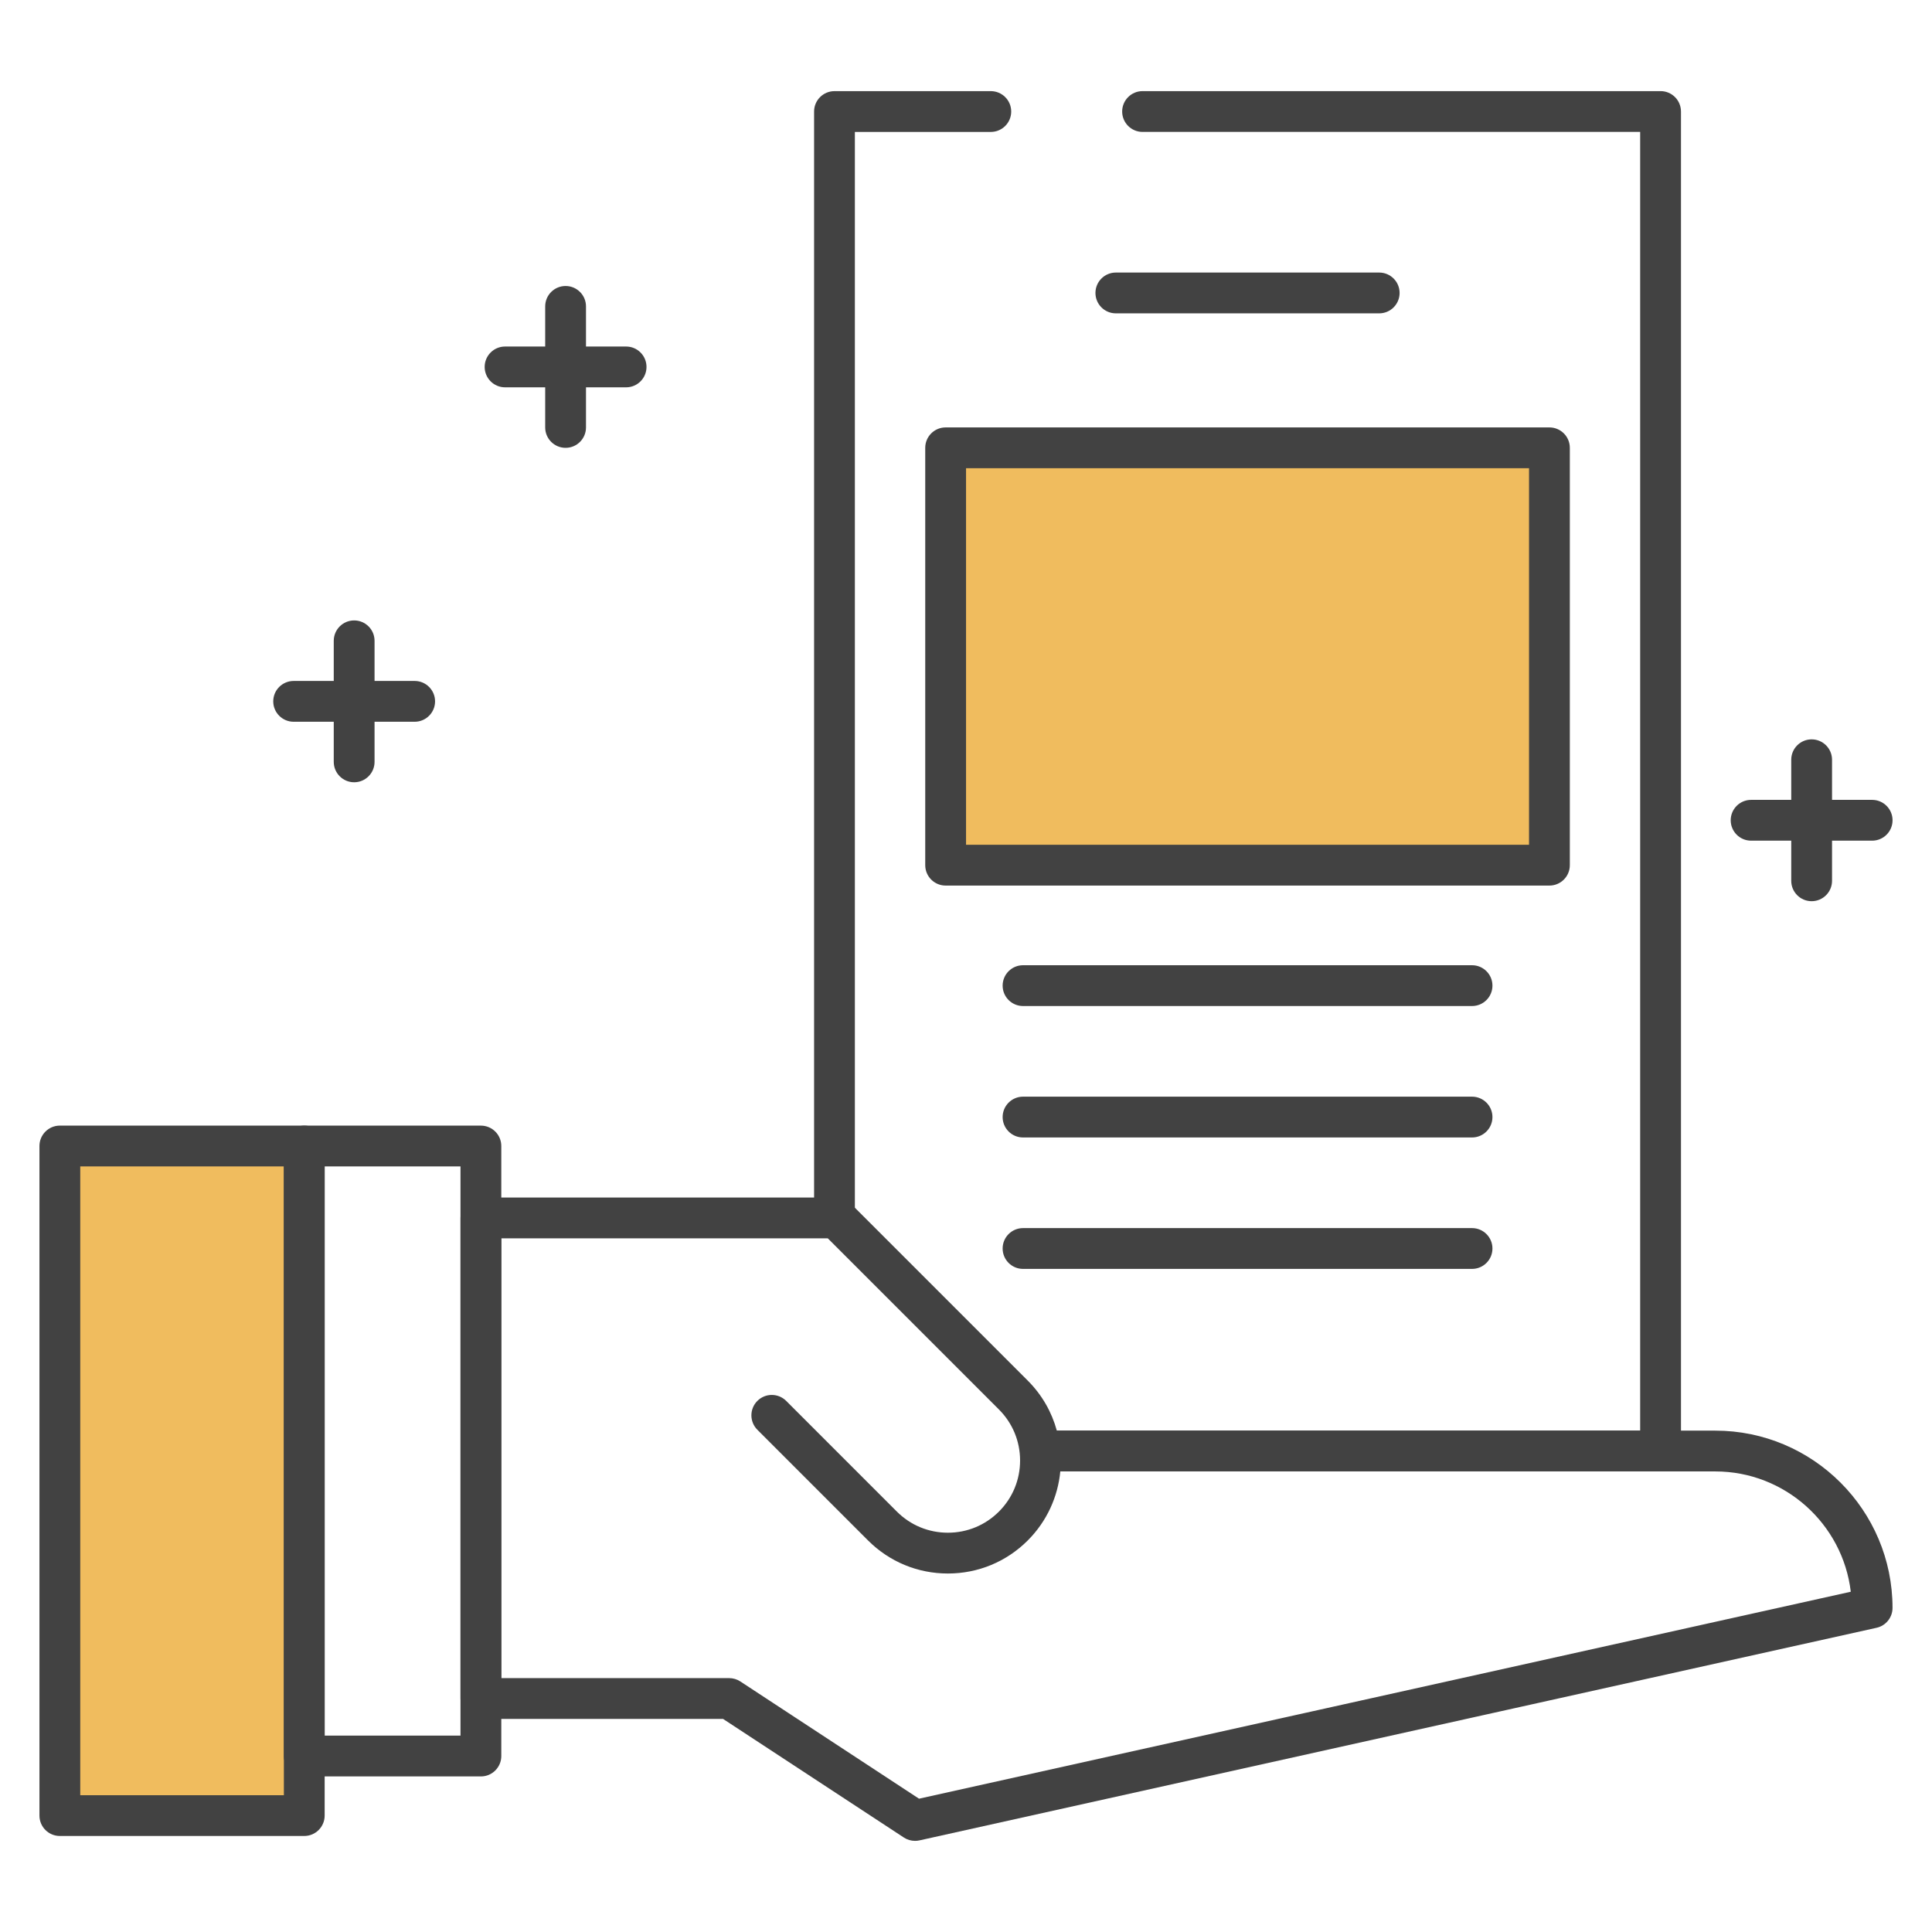
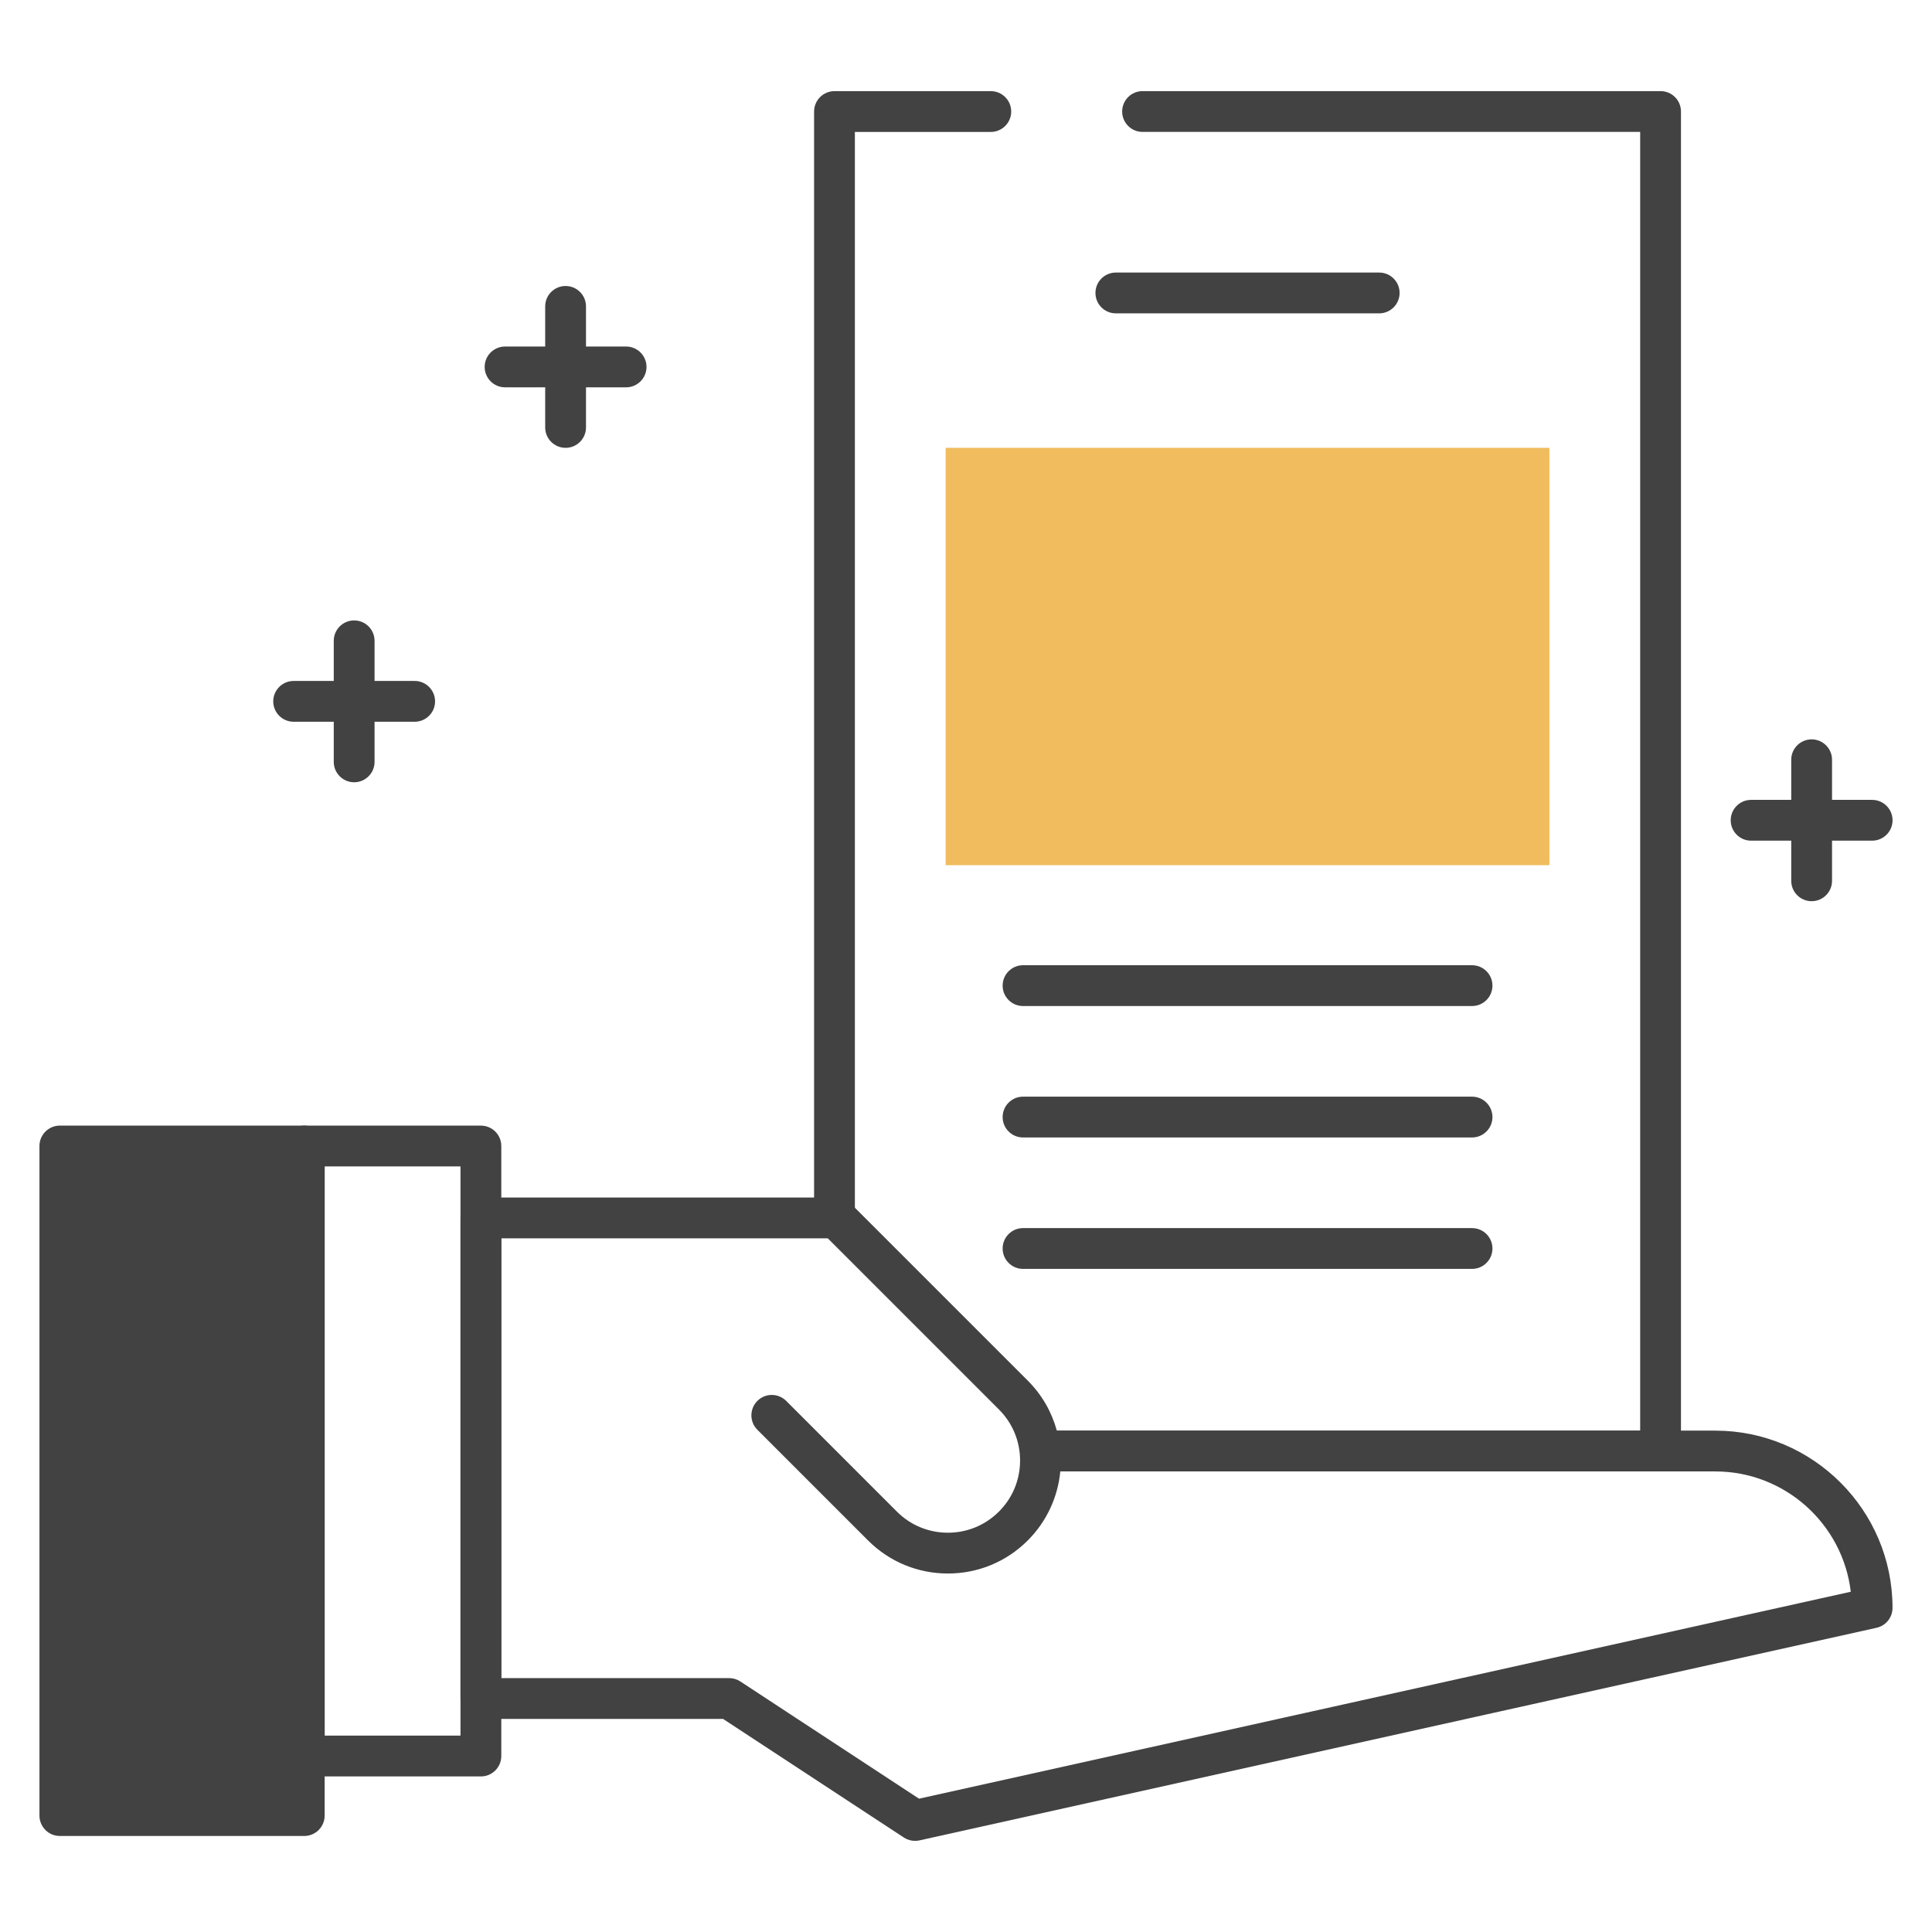
<svg xmlns="http://www.w3.org/2000/svg" id="_레이어_1" data-name="레이어_1" viewBox="0 0 1000 1000">
  <defs>
    <style>      .st0 {        fill: #f0bc5e;      }      .st1 {        fill: #424242;      }    </style>
  </defs>
  <g>
    <g>
      <path class="st1" d="M431.93,640.95c-5.83,0-10.56-4.73-10.56-10.56V57.73c0-5.83,4.73-10.56,10.56-10.56h80.91c5.83,0,10.56,4.73,10.56,10.56s-4.73,10.56-10.56,10.56h-70.36v562.11c0,5.83-4.73,10.56-10.56,10.56Z" />
      <path class="st1" d="M859.51,761.61h-320.95c-5.83,0-10.56-4.73-10.56-10.56s4.73-10.56,10.56-10.56h310.39V68.28h-257.56c-5.83,0-10.56-4.73-10.56-10.56s4.73-10.56,10.56-10.56h268.12c5.83,0,10.56,4.73,10.56,10.56v693.32c0,5.83-4.73,10.56-10.56,10.56Z" />
      <g>
        <rect class="st0" x="489.46" y="231.8" width="312.51" height="216.01" />
-         <path class="st1" d="M801.98,458.37h-312.52c-5.83,0-10.56-4.73-10.56-10.56v-216.02c0-5.83,4.73-10.56,10.56-10.56h312.52c5.83,0,10.56,4.73,10.56,10.56v216.02c0,5.83-4.73,10.56-10.56,10.56ZM500.02,437.25h291.4v-194.9h-291.4v194.9Z" />
      </g>
      <path class="st1" d="M761.93,520.72h-232.41c-5.83,0-10.56-4.73-10.56-10.56s4.73-10.56,10.56-10.56h232.41c5.83,0,10.56,4.73,10.56,10.56s-4.73,10.56-10.56,10.56Z" />
      <path class="st1" d="M713.87,162.19h-136.31c-5.83,0-10.56-4.73-10.56-10.56s4.73-10.56,10.56-10.56h136.31c5.83,0,10.56,4.73,10.56,10.56s-4.73,10.56-10.56,10.56Z" />
      <path class="st1" d="M761.93,588.75h-232.41c-5.83,0-10.56-4.73-10.56-10.56s4.73-10.56,10.56-10.56h232.41c5.83,0,10.56,4.73,10.56,10.56s-4.73,10.56-10.56,10.56Z" />
      <path class="st1" d="M761.93,656.78h-232.41c-5.83,0-10.56-4.73-10.56-10.56s4.73-10.56,10.56-10.56h232.41c5.83,0,10.56,4.73,10.56,10.56s-4.73,10.56-10.56,10.56Z" />
    </g>
    <g>
      <g>
        <rect class="st0" x="30.98" y="593.18" width="126.51" height="346.57" />
-         <path class="st1" d="M157.48,950.3H30.98c-5.83,0-10.56-4.73-10.56-10.56v-346.57c0-5.83,4.73-10.56,10.56-10.56h126.5c5.83,0,10.56,4.73,10.56,10.56v346.57c0,5.83-4.73,10.56-10.56,10.56ZM41.54,929.19h105.39v-325.45H41.54v325.45Z" />
+         <path class="st1" d="M157.48,950.3H30.98c-5.83,0-10.56-4.73-10.56-10.56v-346.57c0-5.83,4.73-10.56,10.56-10.56h126.5c5.83,0,10.56,4.73,10.56,10.56v346.57c0,5.83-4.73,10.56-10.56,10.56ZM41.54,929.19v-325.45H41.54v325.45Z" />
      </g>
      <path class="st1" d="M248.91,919.48h-91.43c-5.83,0-10.56-4.73-10.56-10.56v-315.74c0-5.83,4.73-10.56,10.56-10.56h91.43c5.83,0,10.56,4.73,10.56,10.56v315.74c0,5.83-4.73,10.56-10.56,10.56ZM168.04,898.36h70.31v-294.63h-70.31v294.63Z" />
    </g>
    <path class="st1" d="M473.62,952.83c-2.04,0-4.06-.59-5.79-1.73l-93.57-61.39h-125.34c-5.83,0-10.56-4.73-10.56-10.56v-248.76c0-5.83,4.73-10.56,10.56-10.56h183.91c2.8,0,5.48,1.11,7.46,3.09l91.69,91.69c7.44,7.44,12.45,16.39,15.03,25.88h340.81c50.59,0,91.75,41.16,91.75,91.75,0,4.95-3.44,9.23-8.27,10.3l-495.4,110.04c-.76.17-1.53.25-2.29.25ZM259.47,868.59h117.94c2.06,0,4.07.6,5.79,1.73l92.48,60.68,482.28-107.12c-4.14-35.02-34.02-62.27-70.14-62.27h-339.01c-1.26,13.05-6.87,25.74-16.83,35.71-11.04,11.05-25.73,17.13-41.35,17.13s-30.3-6.08-41.35-17.13l-57.27-57.28c-4.12-4.12-4.12-10.8,0-14.93,4.12-4.12,10.8-4.12,14.93,0l57.27,57.28c7.06,7.06,16.44,10.94,26.42,10.94s19.36-3.88,26.42-10.94c7.06-7.06,10.94-16.44,10.94-26.42s-3.88-19.36-10.94-26.42l-88.6-88.6h-168.98v227.65ZM969.02,832.24h.07-.07Z" />
  </g>
  <g>
    <path class="st1" d="M324.07,200.48h-62.65c-5.83,0-10.56-4.73-10.56-10.56s4.73-10.56,10.56-10.56h62.65c5.83,0,10.56,4.73,10.56,10.56s-4.73,10.56-10.56,10.56Z" />
    <path class="st1" d="M292.75,231.8c-5.83,0-10.56-4.73-10.56-10.56v-62.65c0-5.83,4.73-10.56,10.56-10.56s10.56,4.73,10.56,10.56v62.65c0,5.83-4.73,10.56-10.56,10.56Z" />
  </g>
  <g>
    <path class="st1" d="M214.63,373.58h-62.64c-5.83,0-10.56-4.73-10.56-10.56s4.73-10.56,10.56-10.56h62.64c5.83,0,10.56,4.73,10.56,10.56s-4.73,10.56-10.56,10.56Z" />
    <path class="st1" d="M183.31,404.9c-5.83,0-10.56-4.73-10.56-10.56v-62.65c0-5.83,4.73-10.56,10.56-10.56s10.56,4.73,10.56,10.56v62.65c0,5.83-4.73,10.56-10.56,10.56Z" />
  </g>
  <g>
    <path class="st1" d="M969.02,435.13h-62.65c-5.83,0-10.56-4.73-10.56-10.56s4.73-10.56,10.56-10.56h62.65c5.83,0,10.56,4.73,10.56,10.56s-4.73,10.56-10.56,10.56Z" />
    <path class="st1" d="M937.7,466.46c-5.83,0-10.56-4.73-10.56-10.56v-62.65c0-5.83,4.73-10.56,10.56-10.56s10.56,4.73,10.56,10.56v62.65c0,5.83-4.73,10.56-10.56,10.56Z" />
  </g>
</svg>